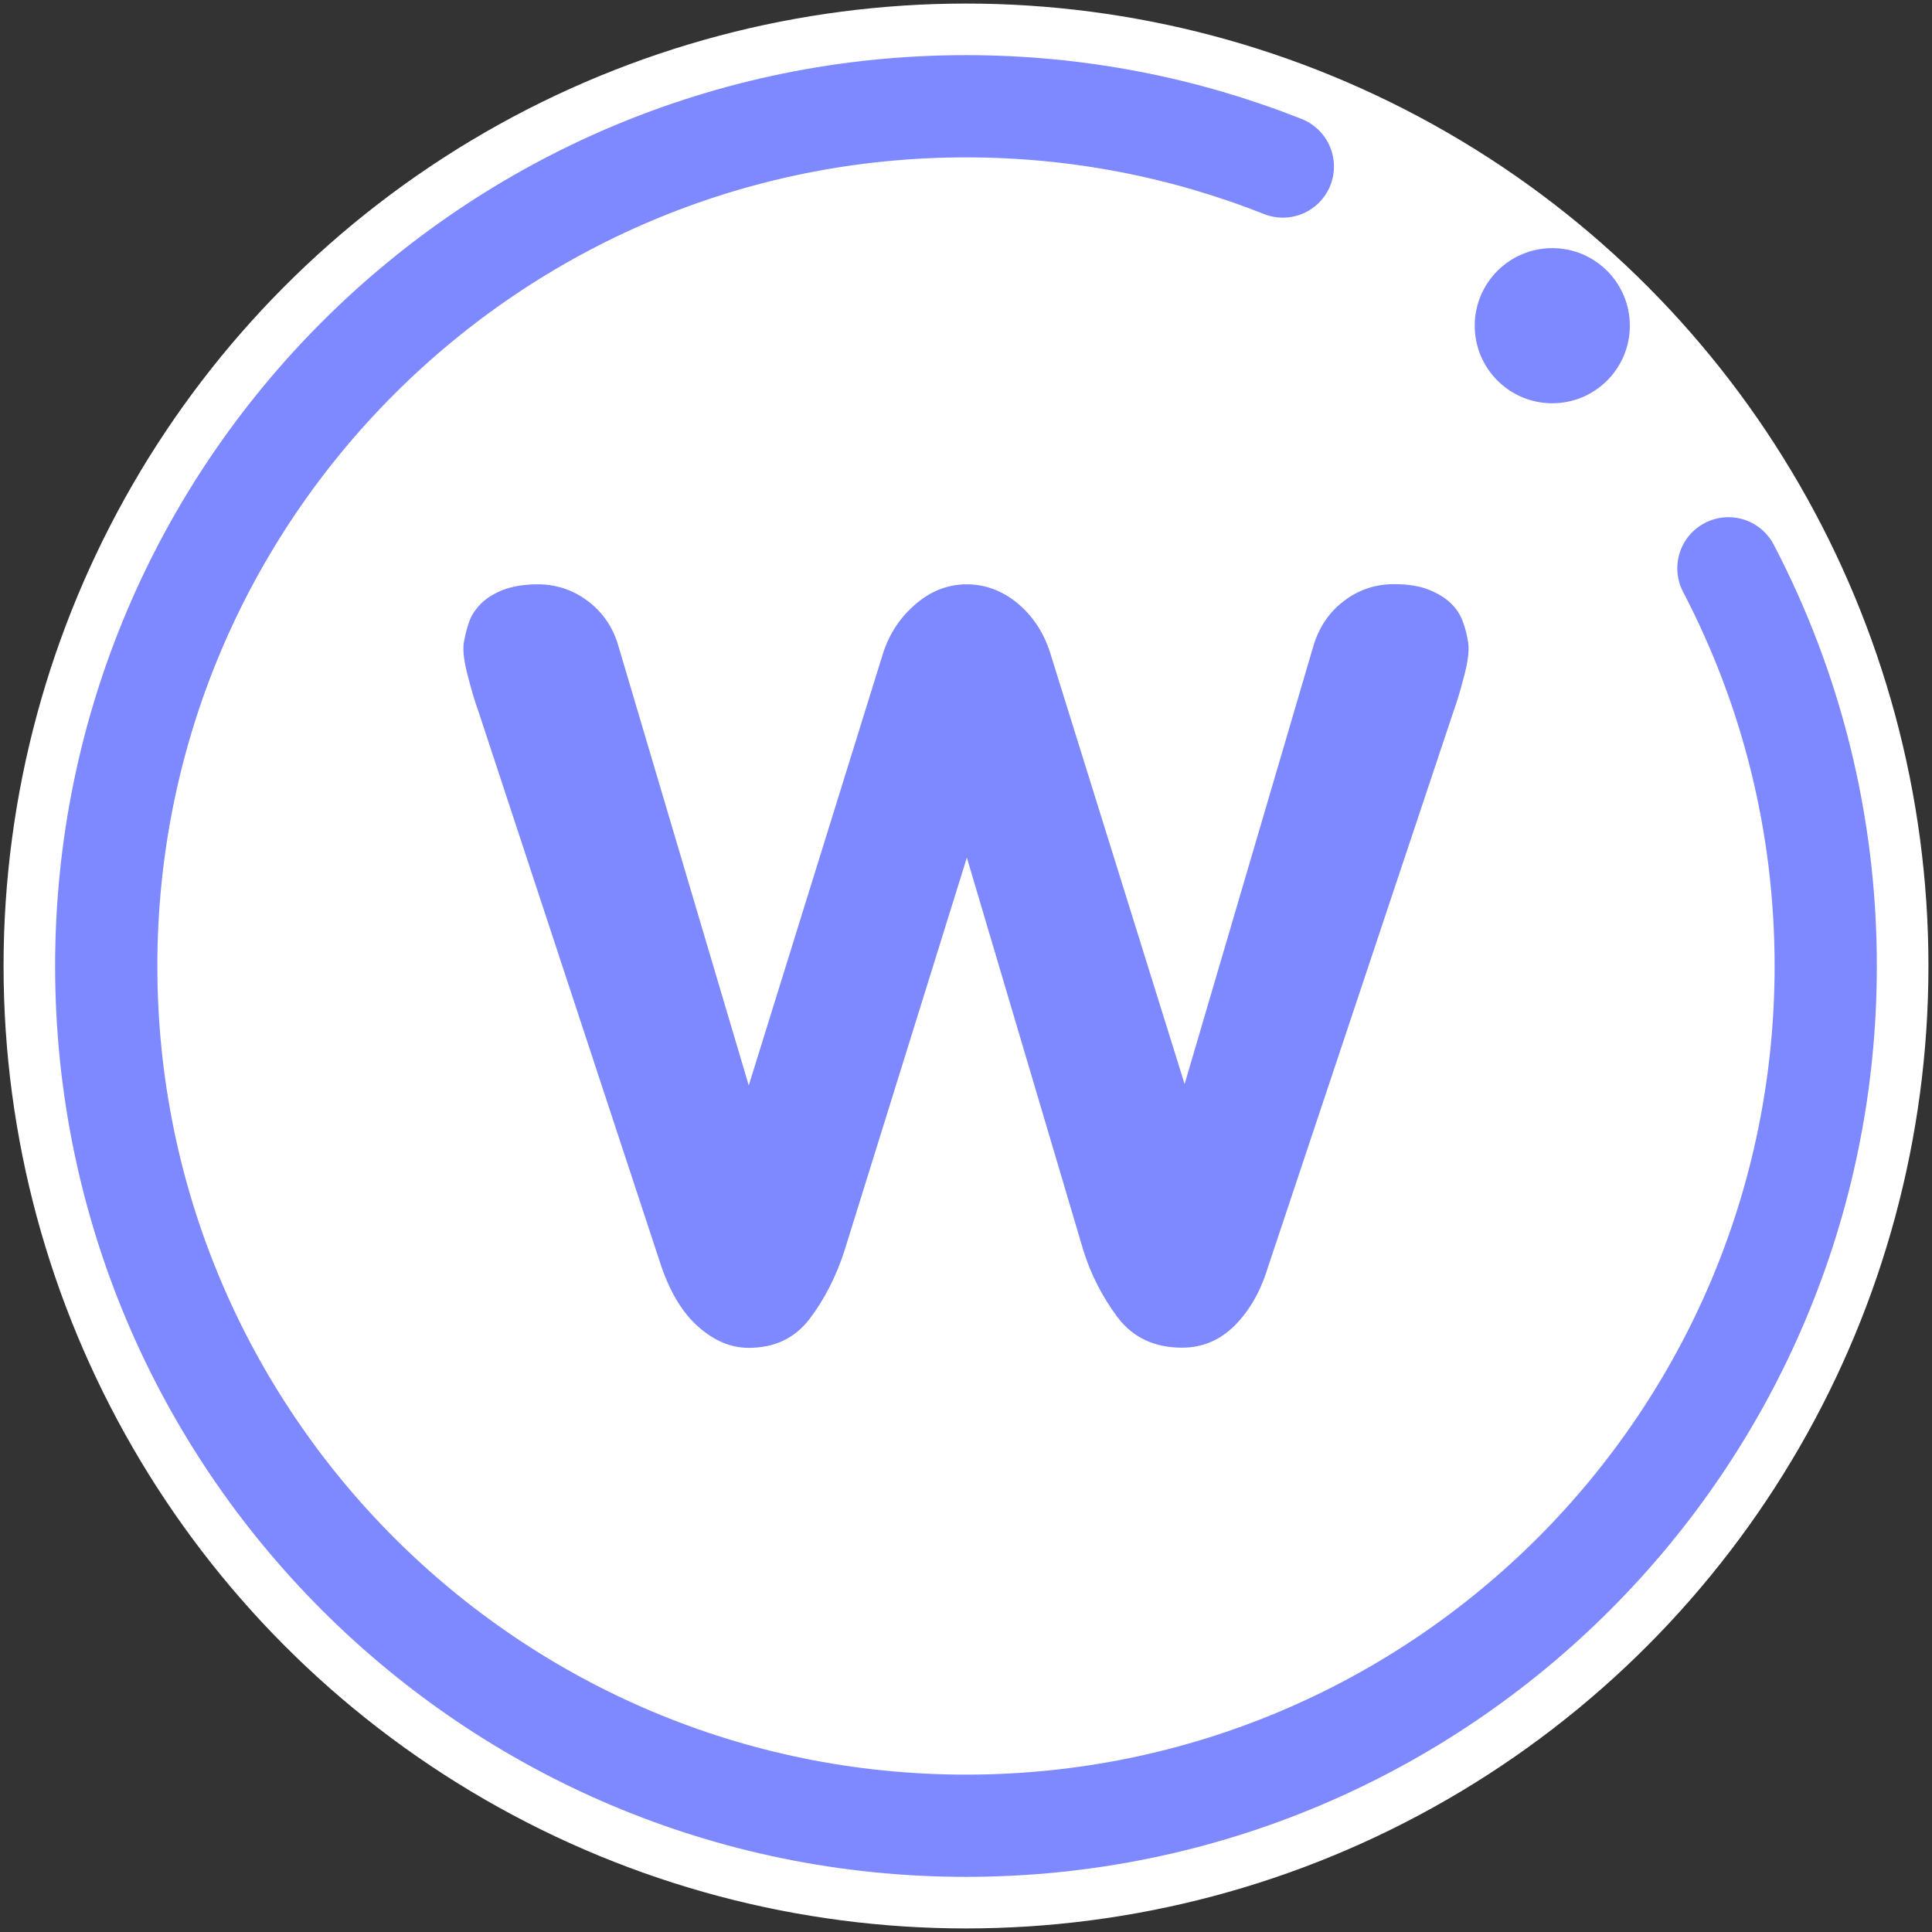
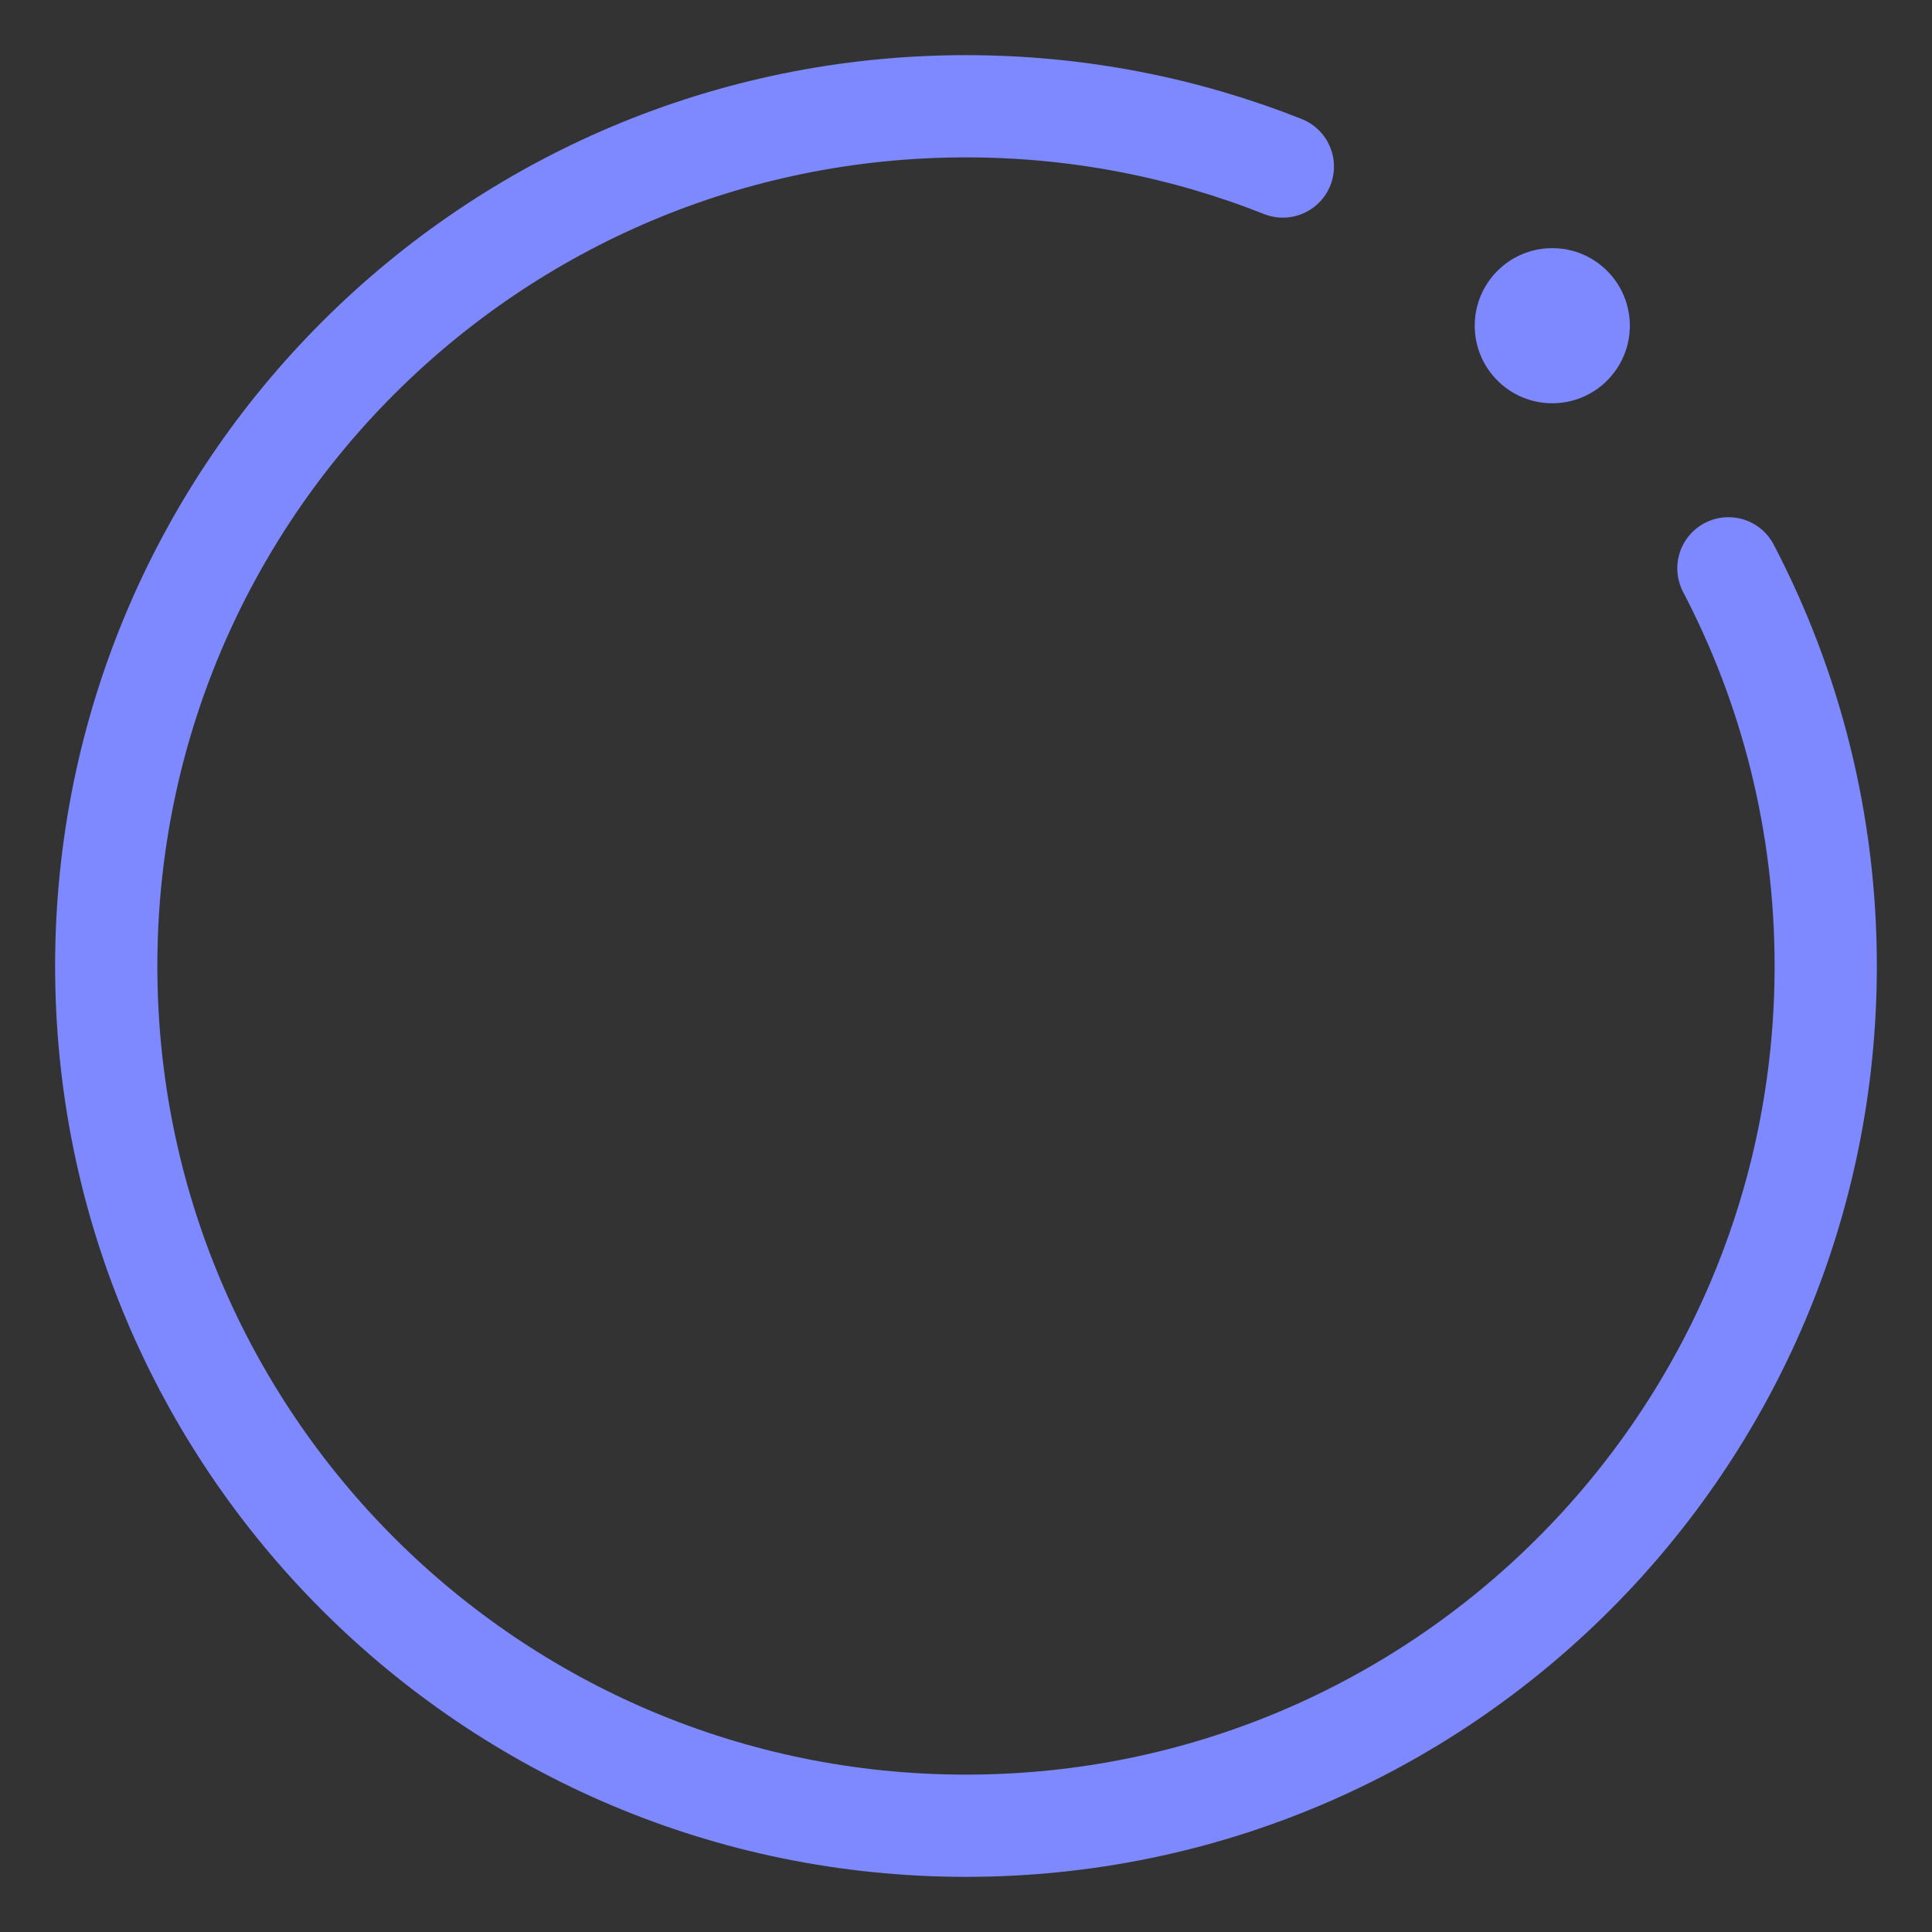
<svg xmlns="http://www.w3.org/2000/svg" id="_图层_1" data-name="图层 1" viewBox="0 0 1133.86 1133.86">
  <rect x="0" y="0" width="1133.86" height="1133.86" fill="#333333" stroke="none" />
  <defs>
    <style>
      .cls-1 {
        stroke-miterlimit: 6.3;
        stroke-width: 6px;
      }

      .cls-1, .cls-2 {
        fill: #7e88ff;
      }

      .cls-1, .cls-3 {
        stroke: #7e88ff;
      }

      .cls-4 {
        fill: #fff;
        stroke: #fff;
        stroke-width: 10px;
      }

      .cls-4, .cls-3 {
        stroke-miterlimit: 6.3;
      }

      .cls-3 {
        fill: none;
        stroke-linecap: round;
        stroke-width: 60px;
      }
    </style>
  </defs>
-   <circle class="cls-4" cx="566.93" cy="566.93" r="559.84" />
  <circle class="cls-1" cx="911.01" cy="191.15" r="42.52" />
  <path class="cls-3" d="m1014.38,333.53c36.48,69.8,57.11,149.19,57.11,233.4,0,278.66-225.9,504.57-504.57,504.57-278.66,0-504.57-225.9-504.57-504.57S288.26,62.36,566.93,62.36c65.67,0,128.41,12.55,185.95,35.37" />
-   <path class="cls-2" d="m439.43,637.03l79-254.2c3.8-11.4,10.2-20.9,19.2-28.5,8.9-7.6,18.9-11.4,29.7-11.4s20.8,3.7,29.7,11c8.9,7.4,15.4,17,19.2,28.9l79,253.4,75.7-257.5c3.3-10.8,9.2-19.5,17.9-26.1s18.5-9.8,29.4-9.8c8.1,0,14.9,1.1,20.4,3.3,5.4,2.2,9.8,4.9,13,8.1,3.3,3.2,5.5,6.8,6.9,10.6,1.4,3.8,2.3,7.3,2.8,10.6,1.1,4.3.6,10.8-1.6,19.5-2.2,8.7-4.3,16-6.5,22l-109.1,326.8c-4.3,14.1-10.8,25.5-19.5,34.2s-19,13-30.9,13c-16.3,0-28.9-6-37.9-17.9-8.9-12-15.6-25-20-39.1l-68.4-230.6-71.8,230.6c-4.9,15.2-11.7,28.5-20.4,40s-20.7,17.1-35.9,17.1c-10.3,0-20.1-4.1-29.3-12.2-9.3-8.1-16.6-20.1-22-35.9l-107.4-325.9c-2.2-6-4.3-13.3-6.5-22s-2.7-15.2-1.6-19.5c.6-3.3,1.5-6.8,2.8-10.6,1.3-3.8,3.7-7.3,6.9-10.6,3.3-3.3,7.6-6,13-8.1s12.2-3.3,20.4-3.3c10.8,0,20.7,3.3,29.3,9.8,8.7,6.5,14.7,15.2,17.9,26.1l76.6,258.2Z" />
</svg>